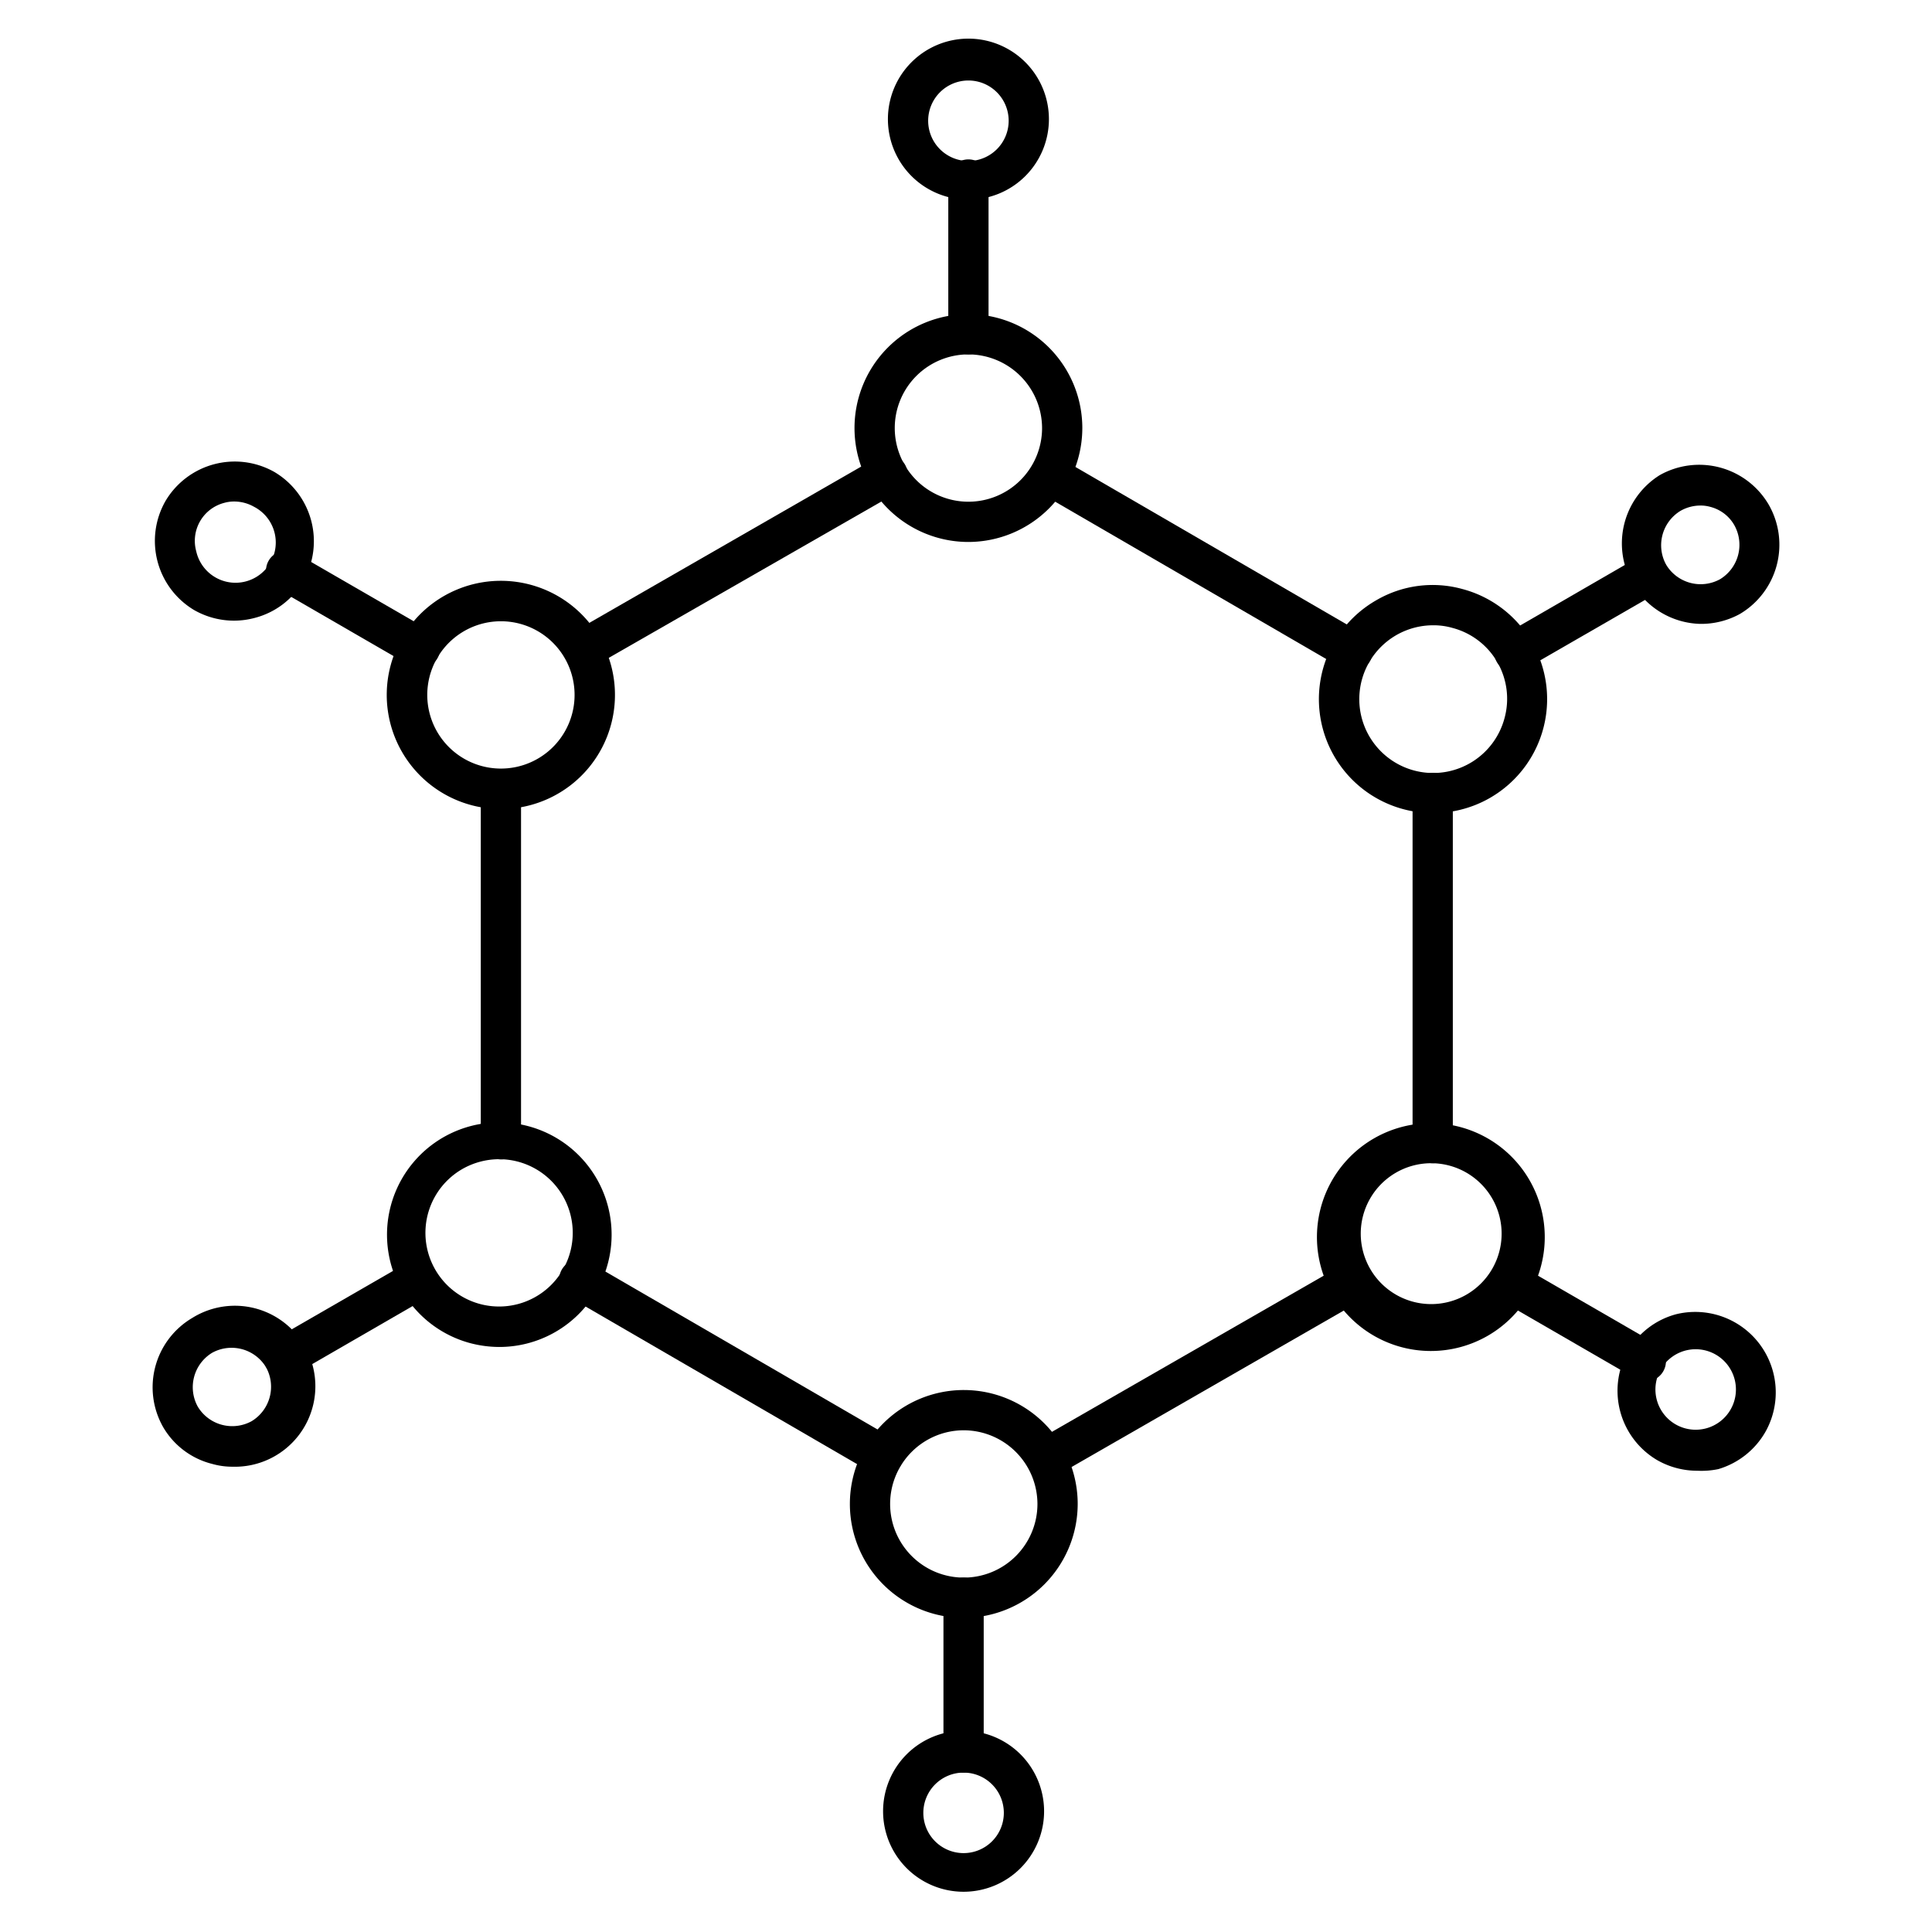
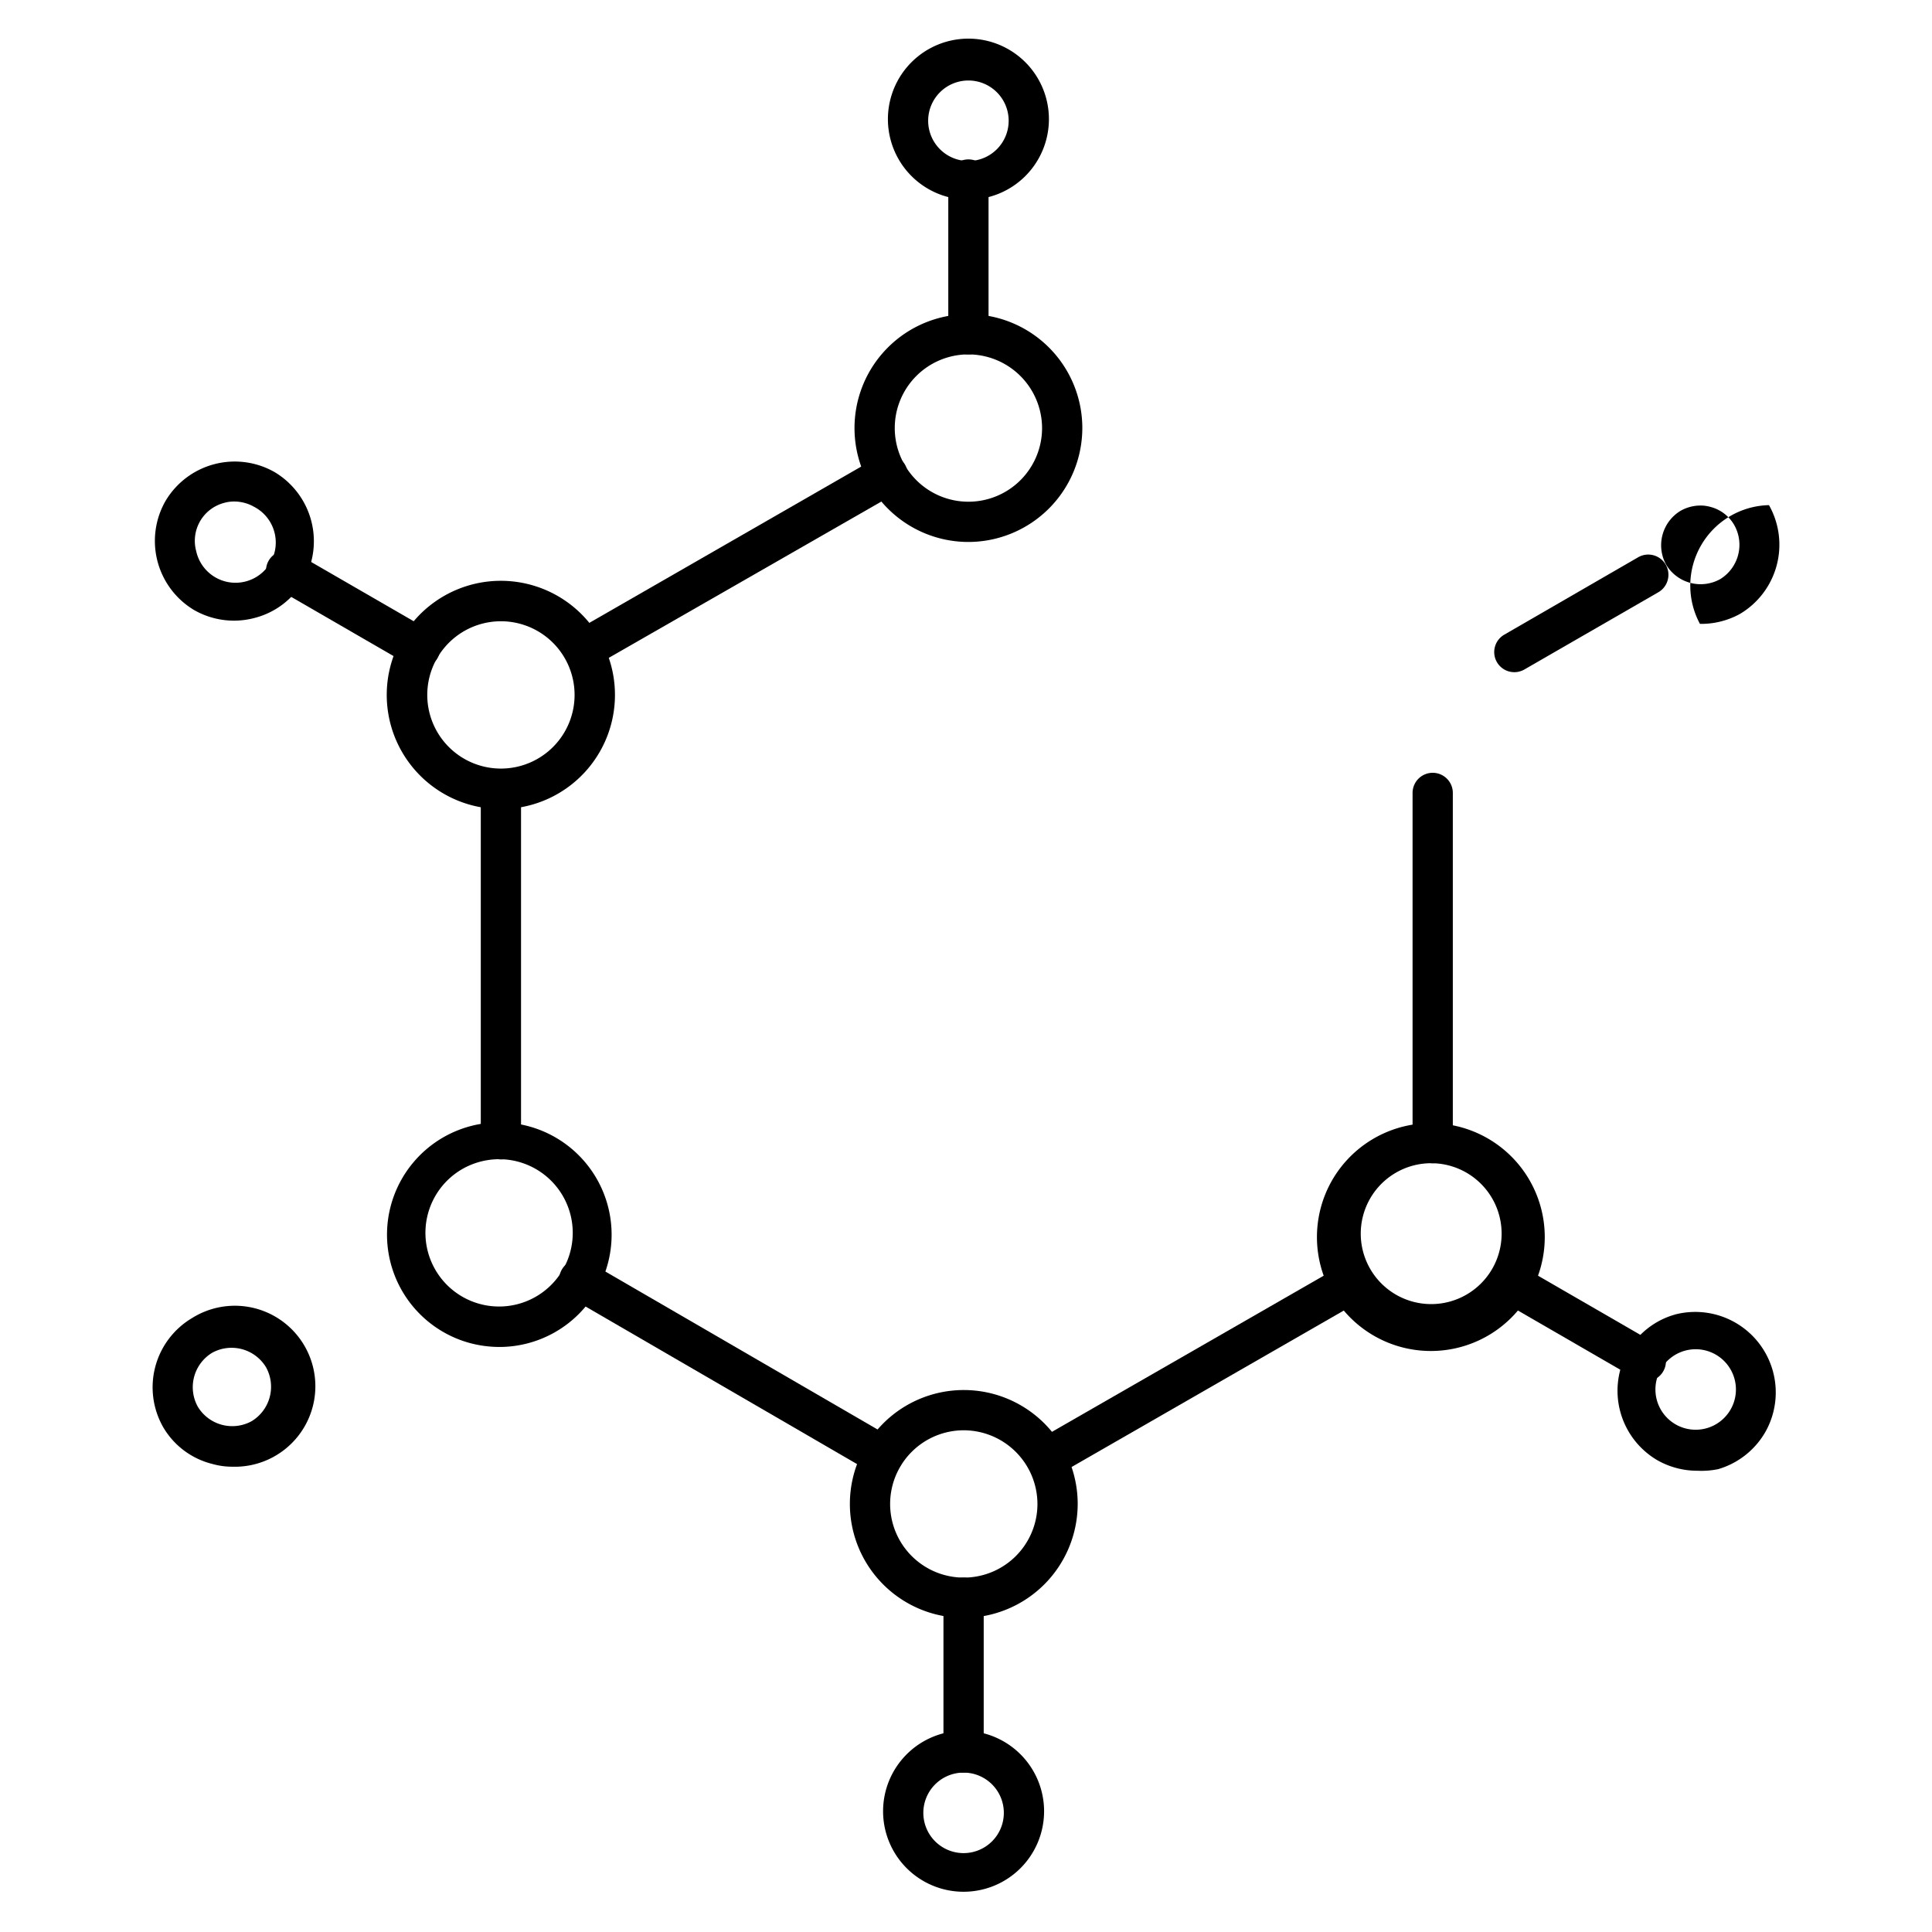
<svg xmlns="http://www.w3.org/2000/svg" id="Layer_1" data-name="Layer 1" viewBox="0 0 96 96">
  <path d="M24.89,57.61h0a1,1,0,0,1-1-1l0-17.4a1,1,0,0,1,1-1h0a1,1,0,0,1,1,1l0,17.41A1,1,0,0,1,24.89,57.61Z" />
  <path d="M43.88,73.34a1,1,0,0,1-.5-.13L28.32,64.47a1,1,0,1,1,1-1.73l15.06,8.74a1,1,0,0,1,.36,1.36A1,1,0,0,1,43.88,73.34Z" />
  <path d="M52,73.46a1,1,0,0,1-.5-1.87l15.09-8.67a1,1,0,0,1,1.37.37,1,1,0,0,1-.37,1.36l-15.1,8.68A1,1,0,0,1,52,73.46Z" />
  <path d="M71.19,57.8h0a1,1,0,0,1-1-1l0-17.4a1,1,0,0,1,1-1h0a1,1,0,0,1,1,1l0,17.41A1,1,0,0,1,71.19,57.8Z" />
-   <path d="M67.2,33.35a1,1,0,0,1-.5-.14L51.64,24.47a1,1,0,0,1,1-1.73l15.06,8.74a1,1,0,0,1-.51,1.87Z" />
  <path d="M29,33.26a1,1,0,0,1-.87-.5,1,1,0,0,1,.37-1.36l15.1-8.68a1,1,0,0,1,1,1.74L29.48,33.13A1,1,0,0,1,29,33.26Z" />
  <path d="M48.12,26.93a5.66,5.66,0,1,1,5.66-5.66A5.67,5.67,0,0,1,48.12,26.93Zm0-9.32a3.66,3.66,0,1,0,3.66,3.66A3.67,3.67,0,0,0,48.12,17.61Z" />
  <path d="M48.12,9.92a4,4,0,1,1,4-4A4,4,0,0,1,48.12,9.92Zm0-5.92a2,2,0,1,0,2,2A2,2,0,0,0,48.12,4Z" />
  <path d="M11.64,30.84a4,4,0,0,1-2-.53A4,4,0,0,1,8.22,24.9a4,4,0,0,1,5.41-1.45h0a4,4,0,0,1,1.45,5.41,3.93,3.93,0,0,1-2.41,1.84A4,4,0,0,1,11.64,30.84Zm0-5.92a1.79,1.79,0,0,0-.51.07,1.95,1.95,0,0,0-1.38,2.4,2,2,0,1,0,2.87-2.21A2,2,0,0,0,11.65,24.92Z" />
  <path d="M11.54,72.88a3.65,3.65,0,0,1-1-.14A3.92,3.92,0,0,1,8.1,70.9a4,4,0,0,1,1.45-5.41h0a4,4,0,1,1,2,7.39Zm-1-5.66a2,2,0,0,0-.71,2.68,2,2,0,0,0,2.67.72,2,2,0,0,0,.72-2.68,2,2,0,0,0-2.68-.72Z" />
  <path d="M47.88,94a4,4,0,1,1,4-4A4,4,0,0,1,47.88,94Zm0-5.92a2,2,0,1,0,2,2A2,2,0,0,0,47.88,88.08Z" />
  <path d="M84.34,73.08a4,4,0,0,1-2-.53h0a4,4,0,0,1-1.45-5.41,3.93,3.93,0,0,1,2.41-1.84,4,4,0,0,1,4.45,5.8A4,4,0,0,1,85.38,73,4.12,4.12,0,0,1,84.34,73.08Zm-1-2.26a2,2,0,0,0,2.87-2.21,2,2,0,1,0-2.87,2.21Z" />
-   <path d="M84.47,31a4,4,0,0,1-2-7.39A4,4,0,0,1,87.9,25.1a4,4,0,0,1-1.45,5.41h0A4,4,0,0,1,84.47,31ZM86,29.64h0Zm-1.49-4.52a2,2,0,0,0-1,.26,2,2,0,0,0-.72,2.68,2,2,0,0,0,2.68.72h0a2,2,0,0,0,.71-2.68A1.92,1.92,0,0,0,85,25.19,1.79,1.79,0,0,0,84.46,25.12Z" />
+   <path d="M84.47,31A4,4,0,0,1,87.9,25.1a4,4,0,0,1-1.45,5.41h0A4,4,0,0,1,84.47,31ZM86,29.64h0Zm-1.49-4.52a2,2,0,0,0-1,.26,2,2,0,0,0-.72,2.68,2,2,0,0,0,2.68.72h0a2,2,0,0,0,.71-2.68A1.92,1.92,0,0,0,85,25.19,1.79,1.79,0,0,0,84.46,25.12Z" />
  <path d="M24.9,40.2a5.67,5.67,0,1,1,2.84-10.57h0A5.67,5.67,0,0,1,24.9,40.2Zm0-9.33a3.66,3.66,0,1,0,1.82.49h0A3.66,3.66,0,0,0,24.92,30.87Z" />
  <path d="M24.8,66.93a5.72,5.72,0,0,1-1.47-.2,5.58,5.58,0,1,1,1.47.2Zm0-9.33a3.7,3.7,0,0,0-1.83.49,3.66,3.66,0,1,0,1.83-.49Z" />
  <path d="M47.88,80.39a5.66,5.66,0,1,1,5.67-5.66A5.67,5.67,0,0,1,47.88,80.39Zm0-9.32a3.66,3.66,0,1,0,3.67,3.66A3.67,3.67,0,0,0,47.88,71.07Z" />
  <path d="M71.08,67.13A5.66,5.66,0,1,1,76,64.3,5.66,5.66,0,0,1,71.08,67.13Zm0-9.33a3.5,3.5,0,1,0,.07,0H71.1Z" />
-   <path d="M71.22,40.4a5.66,5.66,0,0,1-2.84-10.57,5.55,5.55,0,0,1,4.29-.56A5.66,5.66,0,0,1,71.22,40.4Zm0-9.33a3.67,3.67,0,1,0,3.54,4.61,3.64,3.64,0,0,0-2.59-4.48A3.4,3.4,0,0,0,71.2,31.07Z" />
  <path d="M48.12,17.61a1,1,0,0,1-1-1V8.92a1,1,0,0,1,2,0v7.69A1,1,0,0,1,48.12,17.61Z" />
  <path d="M20.87,33.2a1,1,0,0,1-.5-.13l-6.66-3.85a1,1,0,0,1-.36-1.36,1,1,0,0,1,1.36-.37l6.66,3.85a1,1,0,0,1,.37,1.36A1,1,0,0,1,20.87,33.2Z" />
-   <path d="M14.1,68.44a1,1,0,0,1-.5-1.87l6.66-3.84a1,1,0,0,1,1,1.73L14.6,68.31A1,1,0,0,1,14.1,68.44Z" />
  <path d="M47.88,88.08a1,1,0,0,1-1-1V79.39a1,1,0,0,1,2,0v7.69A1,1,0,0,1,47.88,88.08Z" />
  <path d="M81.79,68.64a1,1,0,0,1-.5-.13l-6.66-3.85a1,1,0,1,1,1-1.73l6.66,3.85a1,1,0,0,1-.5,1.86Z" />
  <path d="M75.25,33.4a1,1,0,0,1-.87-.5,1,1,0,0,1,.36-1.36l6.66-3.85a1,1,0,0,1,1,1.74l-6.66,3.84A1,1,0,0,1,75.25,33.4Z" />
</svg>